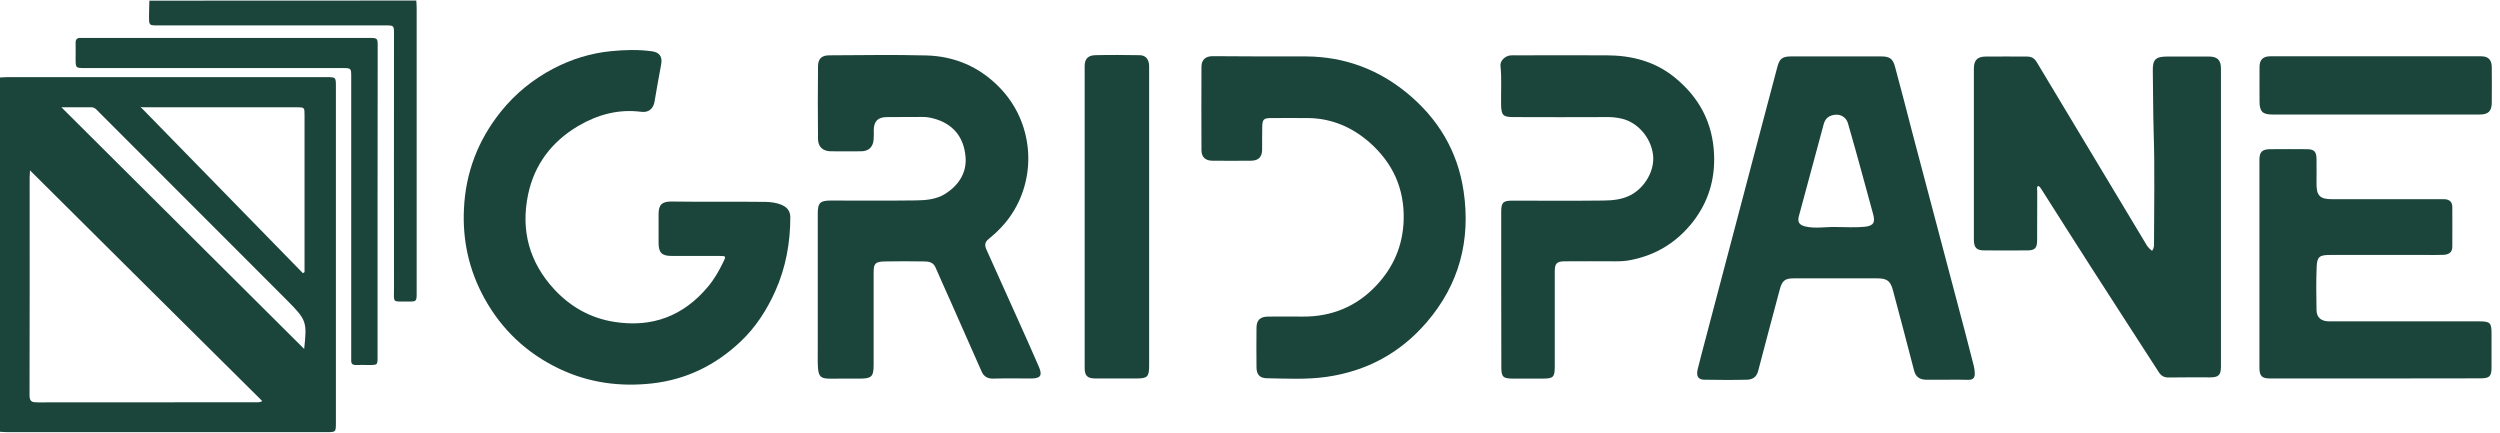
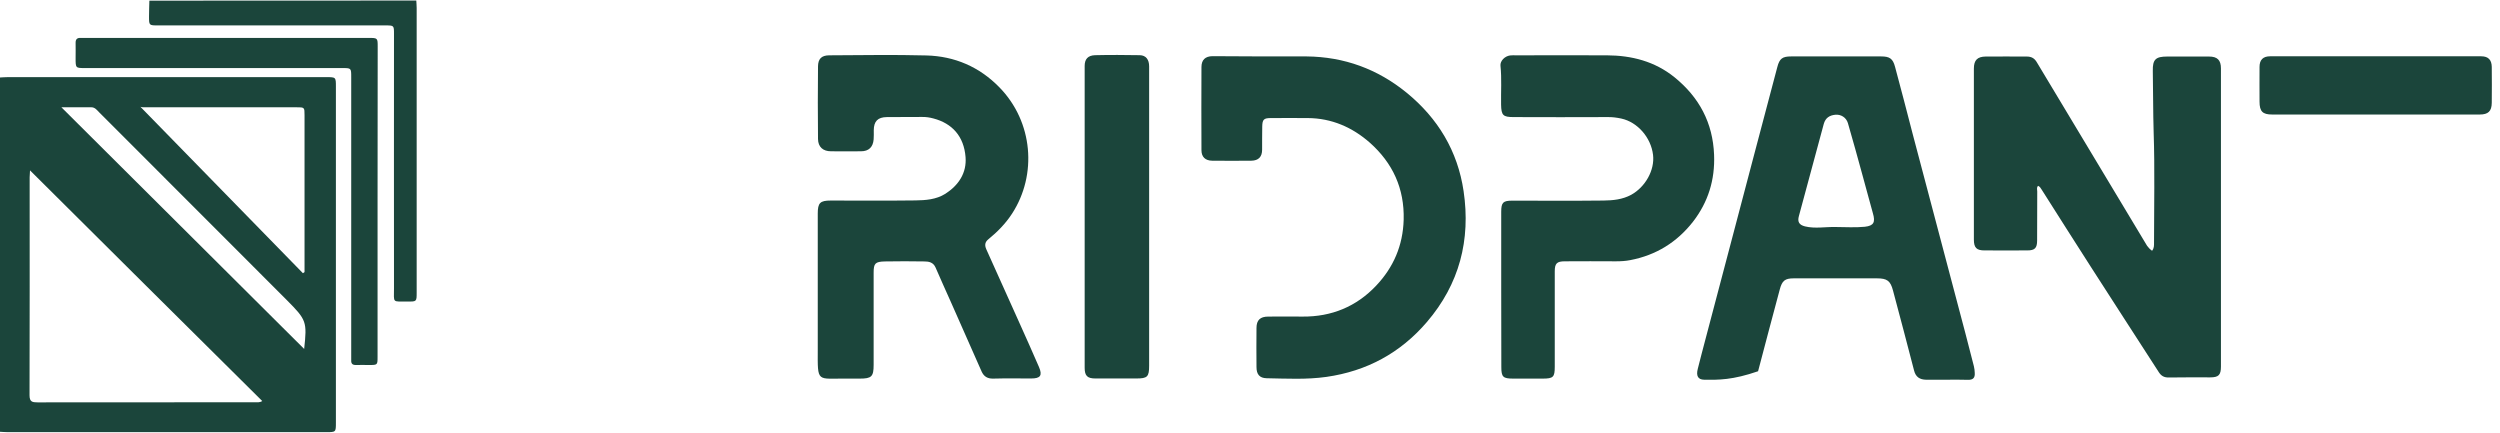
<svg xmlns="http://www.w3.org/2000/svg" width="156" height="27" viewBox="0 0 156 27" fill="none">
  <path d="M-0.008 4.836C0.16 4.828 0.321 4.813 0.489 4.813C7.112 4.813 13.734 4.813 20.356 4.813C20.96 4.813 20.96 4.813 20.96 5.409C20.96 12.399 20.96 19.381 20.96 26.37C20.96 26.966 20.96 26.966 20.356 26.966C13.734 26.966 7.112 26.966 0.489 26.966C0.321 26.966 0.16 26.951 -0.008 26.943C-0.008 19.579 -0.008 12.208 -0.008 4.836ZM16.364 25.024C11.539 20.237 6.737 15.473 1.873 10.632C1.866 10.862 1.85 10.961 1.85 11.061C1.85 15.595 1.858 20.13 1.843 24.665C1.843 25.078 2.019 25.108 2.347 25.108C6.882 25.101 11.409 25.101 15.944 25.101C16.066 25.093 16.196 25.131 16.364 25.024ZM18.903 17.048C18.934 17.025 18.972 17.002 19.003 16.979C19.003 16.865 19.003 16.75 19.003 16.643C19.003 13.492 19.003 10.342 19.003 7.191C19.003 6.694 19.003 6.694 18.49 6.694C15.309 6.694 12.12 6.694 8.939 6.694C8.817 6.694 8.687 6.648 8.717 6.618C12.113 10.097 15.508 13.569 18.903 17.048ZM3.831 6.694C8.893 11.733 13.956 16.773 18.98 21.774C19.163 20.069 19.133 19.969 17.894 18.723C17.878 18.708 17.856 18.685 17.84 18.669C13.956 14.785 10.079 10.9 6.194 7.015C6.056 6.878 5.934 6.694 5.697 6.694C5.062 6.694 4.427 6.694 3.831 6.694Z" fill="#1B453B" />
  <path d="M25.977 0.034C25.984 0.187 26 0.34 26 0.493C26 6.411 26 12.33 26 18.249C26 18.815 26 18.822 25.441 18.815C24.455 18.807 24.585 18.937 24.585 17.974C24.577 12.69 24.585 7.405 24.585 2.121C24.585 1.586 24.585 1.586 24.042 1.586C19.316 1.586 14.598 1.586 9.872 1.586C9.299 1.586 9.299 1.586 9.299 1.028C9.299 0.699 9.314 0.37 9.321 0.041C14.873 0.034 20.425 0.034 25.977 0.034Z" fill="#1B453B" />
  <path d="M134.289 15.649C134.419 15.488 134.411 15.32 134.411 15.159C134.411 12.858 134.465 10.556 134.388 8.262C134.35 6.977 134.358 5.7 134.335 4.423C134.32 3.704 134.518 3.528 135.237 3.528C136.101 3.528 136.965 3.528 137.837 3.528C138.365 3.528 138.587 3.75 138.587 4.27C138.587 10.472 138.587 16.674 138.587 22.868C138.587 23.403 138.441 23.548 137.914 23.548C137.05 23.548 136.185 23.541 135.314 23.556C135.038 23.556 134.863 23.456 134.717 23.235C133.303 21.04 131.88 18.853 130.473 16.658C129.441 15.052 128.416 13.431 127.391 11.818C127.338 11.733 127.284 11.642 127.177 11.596C127.07 11.703 127.124 11.833 127.124 11.955C127.116 12.972 127.124 13.989 127.116 15.007C127.116 15.481 126.971 15.626 126.504 15.626C125.61 15.626 124.723 15.633 123.828 15.626C123.339 15.626 123.17 15.458 123.17 14.953C123.17 11.397 123.17 7.841 123.17 4.278C123.17 3.75 123.392 3.536 123.904 3.528C124.761 3.521 125.61 3.528 126.466 3.528C126.764 3.528 126.956 3.635 127.108 3.903C129.395 7.719 131.689 11.527 133.976 15.335C134.06 15.45 134.151 15.549 134.289 15.649Z" fill="#1B453B" />
-   <path d="M44.895 12.59C45.851 12.59 46.807 12.582 47.763 12.598C48.13 12.605 48.489 12.651 48.834 12.812C49.163 12.965 49.315 13.225 49.315 13.561C49.315 15.159 49.032 16.704 48.375 18.172C47.847 19.35 47.151 20.428 46.211 21.315C44.666 22.776 42.846 23.678 40.712 23.923C38.678 24.152 36.728 23.885 34.886 23.005C32.874 22.042 31.314 20.581 30.229 18.616C29.265 16.865 28.852 14.999 28.951 13.018C29.058 10.762 29.831 8.744 31.245 6.977C32.156 5.838 33.264 4.943 34.549 4.27C35.673 3.689 36.866 3.314 38.136 3.192C38.984 3.108 39.833 3.085 40.682 3.2C41.164 3.268 41.347 3.544 41.255 4.025C41.11 4.798 40.972 5.57 40.843 6.343C40.766 6.794 40.46 7.038 40.017 6.977C38.602 6.794 37.302 7.145 36.086 7.857C34.427 8.835 33.341 10.273 32.951 12.147C32.484 14.387 33.035 16.391 34.61 18.081C35.627 19.166 36.866 19.855 38.327 20.084C40.69 20.459 42.647 19.725 44.184 17.882C44.574 17.415 44.865 16.903 45.125 16.368C45.316 15.985 45.308 15.97 44.895 15.97C43.901 15.97 42.907 15.97 41.913 15.97C41.294 15.97 41.095 15.771 41.095 15.144C41.095 14.548 41.095 13.951 41.095 13.355C41.095 12.789 41.301 12.575 41.883 12.575C42.884 12.59 43.886 12.59 44.895 12.59Z" fill="#1B453B" />
-   <path d="M121.511 23.694C121.067 23.694 120.616 23.701 120.173 23.694C119.798 23.686 119.538 23.525 119.438 23.12C119.01 21.453 118.567 19.794 118.123 18.127C117.963 17.522 117.756 17.369 117.121 17.369C115.393 17.369 113.657 17.369 111.929 17.369C111.379 17.369 111.203 17.515 111.057 18.065C110.606 19.763 110.147 21.461 109.704 23.166C109.604 23.541 109.344 23.686 109.008 23.694C108.113 23.716 107.226 23.709 106.332 23.694C105.957 23.686 105.827 23.456 105.942 23.013C106.087 22.424 106.247 21.835 106.4 21.247C106.92 19.266 107.448 17.285 107.968 15.305C108.947 11.596 109.918 7.895 110.904 4.186C111.042 3.651 111.226 3.521 111.769 3.521C113.642 3.521 115.516 3.521 117.381 3.521C117.909 3.521 118.116 3.651 118.253 4.178C118.636 5.585 118.995 6.992 119.362 8.4C120.456 12.544 121.557 16.689 122.65 20.834C122.826 21.506 122.994 22.18 123.17 22.852C123.208 22.99 123.216 23.128 123.224 23.265C123.247 23.571 123.124 23.709 122.803 23.701C122.375 23.686 121.939 23.694 121.511 23.694ZM114.537 14.165C115.149 14.165 115.76 14.211 116.364 14.15C116.93 14.089 117.03 13.86 116.869 13.309C116.647 12.521 116.441 11.726 116.219 10.931C115.921 9.845 115.623 8.759 115.309 7.681C115.202 7.329 114.873 7.122 114.514 7.161C114.162 7.199 113.91 7.352 113.803 7.734C113.29 9.654 112.77 11.565 112.25 13.485C112.151 13.844 112.266 14.035 112.633 14.127C113.26 14.28 113.902 14.15 114.537 14.165Z" fill="#1B453B" />
+   <path d="M121.511 23.694C121.067 23.694 120.616 23.701 120.173 23.694C119.798 23.686 119.538 23.525 119.438 23.12C119.01 21.453 118.567 19.794 118.123 18.127C117.963 17.522 117.756 17.369 117.121 17.369C115.393 17.369 113.657 17.369 111.929 17.369C111.379 17.369 111.203 17.515 111.057 18.065C110.606 19.763 110.147 21.461 109.704 23.166C108.113 23.716 107.226 23.709 106.332 23.694C105.957 23.686 105.827 23.456 105.942 23.013C106.087 22.424 106.247 21.835 106.4 21.247C106.92 19.266 107.448 17.285 107.968 15.305C108.947 11.596 109.918 7.895 110.904 4.186C111.042 3.651 111.226 3.521 111.769 3.521C113.642 3.521 115.516 3.521 117.381 3.521C117.909 3.521 118.116 3.651 118.253 4.178C118.636 5.585 118.995 6.992 119.362 8.4C120.456 12.544 121.557 16.689 122.65 20.834C122.826 21.506 122.994 22.18 123.17 22.852C123.208 22.99 123.216 23.128 123.224 23.265C123.247 23.571 123.124 23.709 122.803 23.701C122.375 23.686 121.939 23.694 121.511 23.694ZM114.537 14.165C115.149 14.165 115.76 14.211 116.364 14.15C116.93 14.089 117.03 13.86 116.869 13.309C116.647 12.521 116.441 11.726 116.219 10.931C115.921 9.845 115.623 8.759 115.309 7.681C115.202 7.329 114.873 7.122 114.514 7.161C114.162 7.199 113.91 7.352 113.803 7.734C113.29 9.654 112.77 11.565 112.25 13.485C112.151 13.844 112.266 14.035 112.633 14.127C113.26 14.28 113.902 14.15 114.537 14.165Z" fill="#1B453B" />
  <path d="M51.028 18.05C51.028 16.475 51.028 14.9 51.028 13.324C51.028 12.659 51.174 12.514 51.839 12.514C53.598 12.514 55.357 12.529 57.115 12.506C57.758 12.498 58.415 12.453 58.989 12.093C59.822 11.558 60.327 10.786 60.251 9.807C60.151 8.499 59.41 7.696 58.239 7.39C58.01 7.329 57.773 7.291 57.521 7.298C56.794 7.306 56.068 7.298 55.341 7.306C54.768 7.314 54.531 7.566 54.523 8.124C54.523 8.316 54.531 8.507 54.515 8.698C54.477 9.18 54.209 9.44 53.728 9.44C53.101 9.447 52.481 9.447 51.854 9.44C51.357 9.44 51.051 9.172 51.044 8.675C51.028 7.161 51.028 5.647 51.044 4.14C51.051 3.674 51.258 3.46 51.732 3.452C53.758 3.444 55.785 3.406 57.804 3.46C59.57 3.506 61.115 4.171 62.361 5.448C64.472 7.604 64.724 10.908 63.157 13.324C62.751 13.951 62.239 14.471 61.665 14.938C61.444 15.121 61.444 15.32 61.543 15.55C62.231 17.071 62.919 18.601 63.6 20.122C64.013 21.048 64.434 21.973 64.831 22.898C65.061 23.434 64.923 23.617 64.342 23.617C63.554 23.617 62.759 23.602 61.971 23.625C61.612 23.633 61.39 23.487 61.252 23.181C60.618 21.744 59.983 20.306 59.348 18.876C59.027 18.15 58.691 17.423 58.377 16.689C58.239 16.375 57.972 16.314 57.689 16.314C56.863 16.299 56.029 16.299 55.204 16.314C54.615 16.33 54.515 16.437 54.515 17.01C54.515 18.93 54.515 20.849 54.515 22.768C54.515 23.503 54.385 23.625 53.644 23.625C53.376 23.625 53.108 23.625 52.841 23.625C50.959 23.602 51.021 23.931 51.028 21.797C51.028 20.543 51.028 19.297 51.028 18.05Z" fill="#1B453B" />
  <path d="M78.856 3.521C79.751 3.521 80.638 3.513 81.532 3.521C83.88 3.544 85.96 4.308 87.772 5.784C89.73 7.382 90.961 9.432 91.328 11.925C91.779 14.968 91.068 17.729 89.034 20.099C87.375 22.034 85.279 23.158 82.771 23.518C81.532 23.694 80.286 23.625 79.039 23.602C78.596 23.594 78.405 23.357 78.405 22.906C78.397 22.095 78.397 21.277 78.405 20.466C78.405 19.977 78.634 19.755 79.139 19.755C79.85 19.748 80.569 19.748 81.28 19.755C83.092 19.771 84.645 19.128 85.876 17.821C86.954 16.681 87.543 15.32 87.589 13.714C87.642 11.764 86.908 10.174 85.478 8.904C84.385 7.941 83.092 7.375 81.601 7.367C80.836 7.359 80.072 7.367 79.307 7.367C78.864 7.367 78.772 7.451 78.764 7.895C78.749 8.377 78.764 8.858 78.756 9.34C78.756 9.784 78.535 10.021 78.084 10.028C77.265 10.036 76.455 10.036 75.636 10.028C75.208 10.021 74.971 9.791 74.971 9.371C74.963 7.642 74.963 5.914 74.971 4.186C74.971 3.735 75.208 3.513 75.659 3.505C76.715 3.513 77.785 3.521 78.856 3.521Z" fill="#1B453B" />
  <path d="M93.676 18.058C93.676 16.444 93.676 14.831 93.676 13.217C93.676 12.636 93.79 12.521 94.364 12.521C96.26 12.521 98.157 12.537 100.061 12.514C100.65 12.506 101.239 12.452 101.789 12.154C102.661 11.672 103.265 10.625 103.15 9.661C103.02 8.583 102.187 7.62 101.17 7.398C100.887 7.337 100.596 7.298 100.298 7.306C98.348 7.314 96.398 7.314 94.448 7.306C93.783 7.306 93.683 7.191 93.668 6.534C93.653 5.723 93.714 4.912 93.63 4.102C93.599 3.804 93.897 3.505 94.226 3.46C94.349 3.444 94.479 3.452 94.609 3.452C96.498 3.452 98.379 3.444 100.267 3.452C101.82 3.46 103.257 3.827 104.489 4.821C106.026 6.067 106.882 7.658 106.959 9.661C107.02 11.221 106.592 12.613 105.636 13.844C104.634 15.121 103.334 15.924 101.736 16.23C101.437 16.291 101.132 16.306 100.826 16.306C99.77 16.299 98.707 16.299 97.652 16.306C97.147 16.306 97.017 16.436 97.017 16.934C97.017 18.914 97.017 20.895 97.017 22.883C97.017 23.533 96.926 23.625 96.26 23.625C95.649 23.625 95.037 23.625 94.425 23.625C93.79 23.625 93.683 23.525 93.683 22.906C93.676 21.285 93.676 19.671 93.676 18.058Z" fill="#1B453B" />
-   <path d="M148.237 23.617C146.05 23.617 143.855 23.617 141.668 23.617C141.141 23.617 140.988 23.472 140.988 22.936C140.988 18.616 140.988 14.295 140.988 9.975C140.988 9.478 141.156 9.317 141.653 9.309C142.418 9.302 143.182 9.302 143.947 9.309C144.398 9.309 144.544 9.462 144.551 9.898C144.559 10.434 144.551 10.969 144.551 11.496C144.551 12.2 144.773 12.429 145.492 12.429C147.717 12.437 149.95 12.429 152.175 12.429C152.29 12.429 152.405 12.429 152.519 12.429C152.841 12.437 153.024 12.598 153.024 12.919C153.032 13.745 153.024 14.571 153.024 15.396C153.024 15.764 152.787 15.886 152.481 15.901C152.084 15.916 151.694 15.909 151.296 15.909C149.338 15.909 147.373 15.909 145.415 15.909C144.735 15.909 144.582 16.008 144.559 16.674C144.521 17.561 144.536 18.455 144.551 19.342C144.559 19.824 144.842 20.053 145.354 20.053C148.474 20.053 151.594 20.053 154.714 20.053C155.379 20.053 155.471 20.145 155.471 20.795C155.471 21.506 155.471 22.218 155.471 22.929C155.471 23.479 155.349 23.602 154.806 23.609C152.619 23.617 150.432 23.617 148.237 23.617Z" fill="#1B453B" />
  <path d="M71.706 13.523C71.706 16.62 71.706 19.725 71.706 22.822C71.706 23.51 71.599 23.617 70.91 23.617C70.054 23.617 69.205 23.617 68.349 23.617C67.852 23.617 67.683 23.449 67.683 22.952C67.683 16.674 67.683 10.395 67.683 4.117C67.683 3.689 67.882 3.459 68.333 3.444C69.266 3.421 70.192 3.429 71.125 3.444C71.507 3.452 71.706 3.719 71.706 4.14C71.706 7.275 71.706 10.403 71.706 13.523Z" fill="#1B453B" />
  <path d="M23.56 12.575C23.56 15.802 23.56 19.029 23.56 22.256C23.56 22.776 23.56 22.776 23.033 22.776C22.75 22.776 22.474 22.768 22.192 22.776C22 22.776 21.909 22.692 21.916 22.501C21.916 22.363 21.916 22.218 21.916 22.08C21.916 16.322 21.916 10.571 21.916 4.813C21.916 4.247 21.916 4.247 21.358 4.247C16.013 4.247 10.66 4.247 5.315 4.247C4.718 4.247 4.718 4.247 4.718 3.635C4.718 3.314 4.726 3.001 4.718 2.68C4.711 2.45 4.818 2.351 5.039 2.366C5.131 2.374 5.215 2.366 5.307 2.366C11.203 2.366 17.099 2.366 22.994 2.366C23.568 2.366 23.568 2.366 23.568 2.924C23.56 6.144 23.56 9.363 23.56 12.575Z" fill="#1B453B" />
  <path d="M148.237 7.146C146.088 7.146 143.932 7.146 141.783 7.146C141.187 7.146 140.995 6.954 140.995 6.343C140.995 5.616 140.988 4.897 140.995 4.171C140.995 3.735 141.217 3.513 141.653 3.513C146.042 3.513 150.439 3.513 154.829 3.513C155.265 3.513 155.479 3.735 155.486 4.171C155.494 4.92 155.494 5.67 155.486 6.419C155.479 6.939 155.265 7.146 154.737 7.146C152.565 7.146 150.401 7.146 148.237 7.146Z" fill="#1B453B" />
</svg>